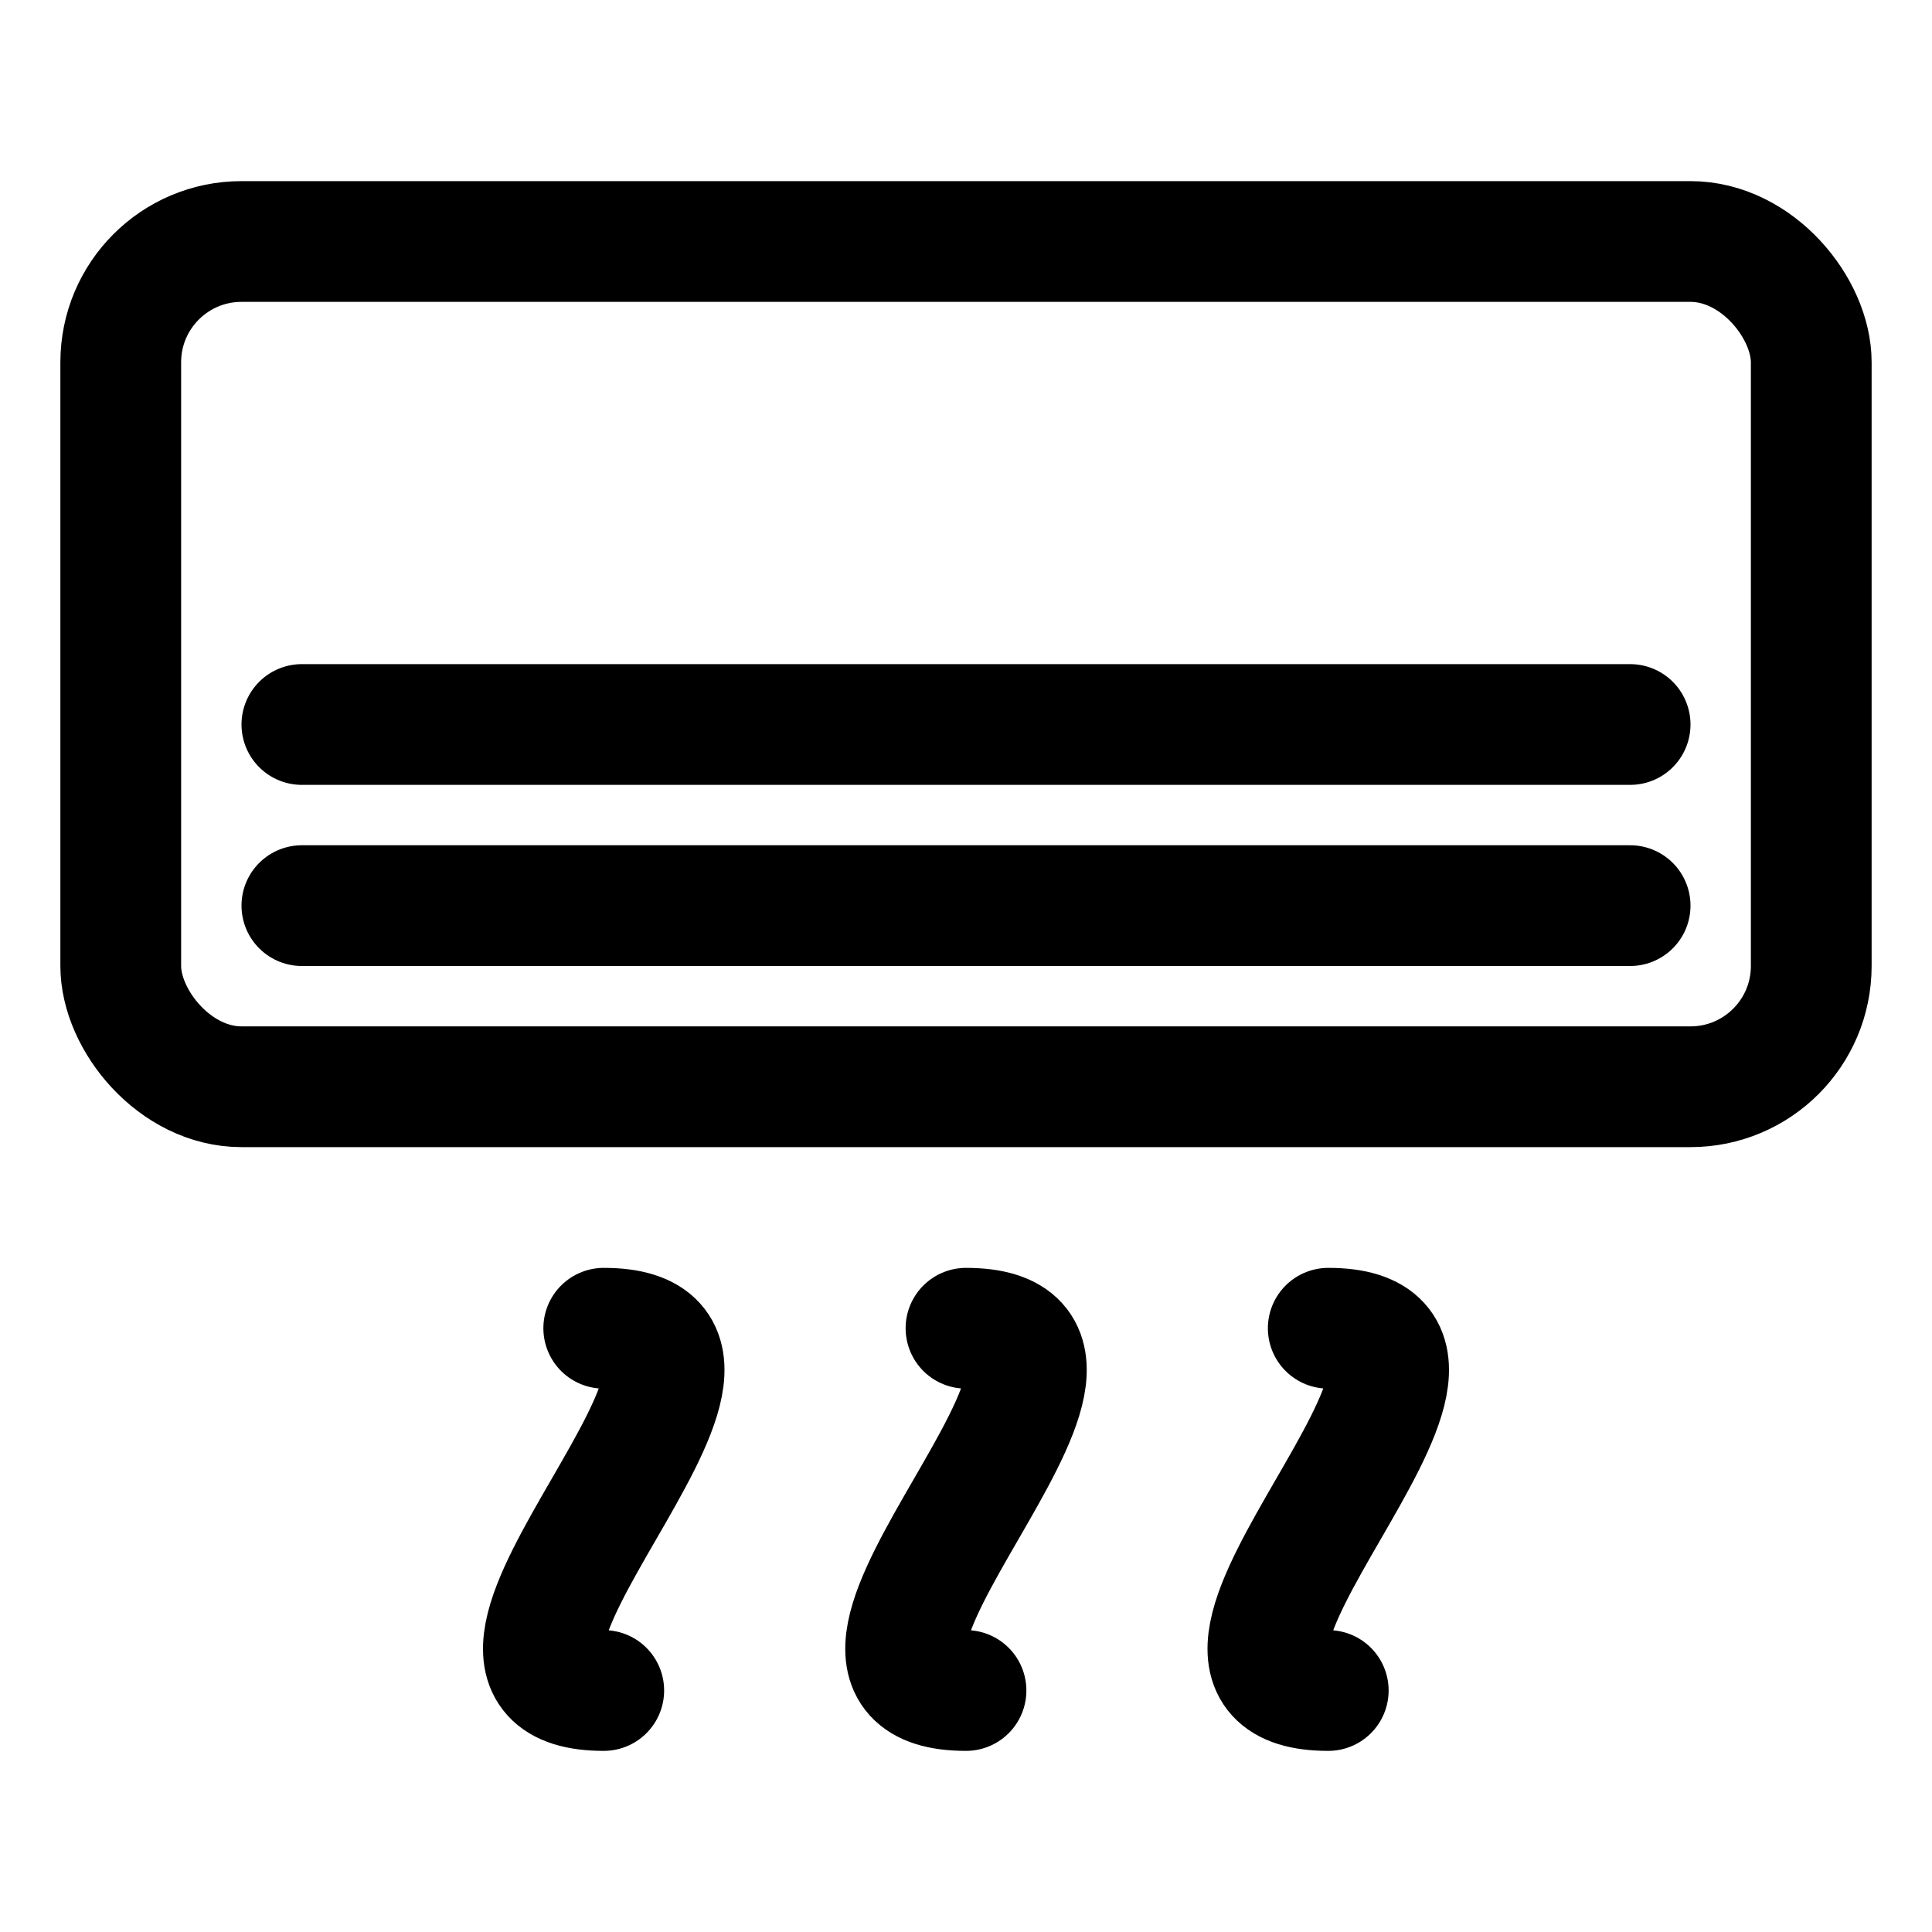
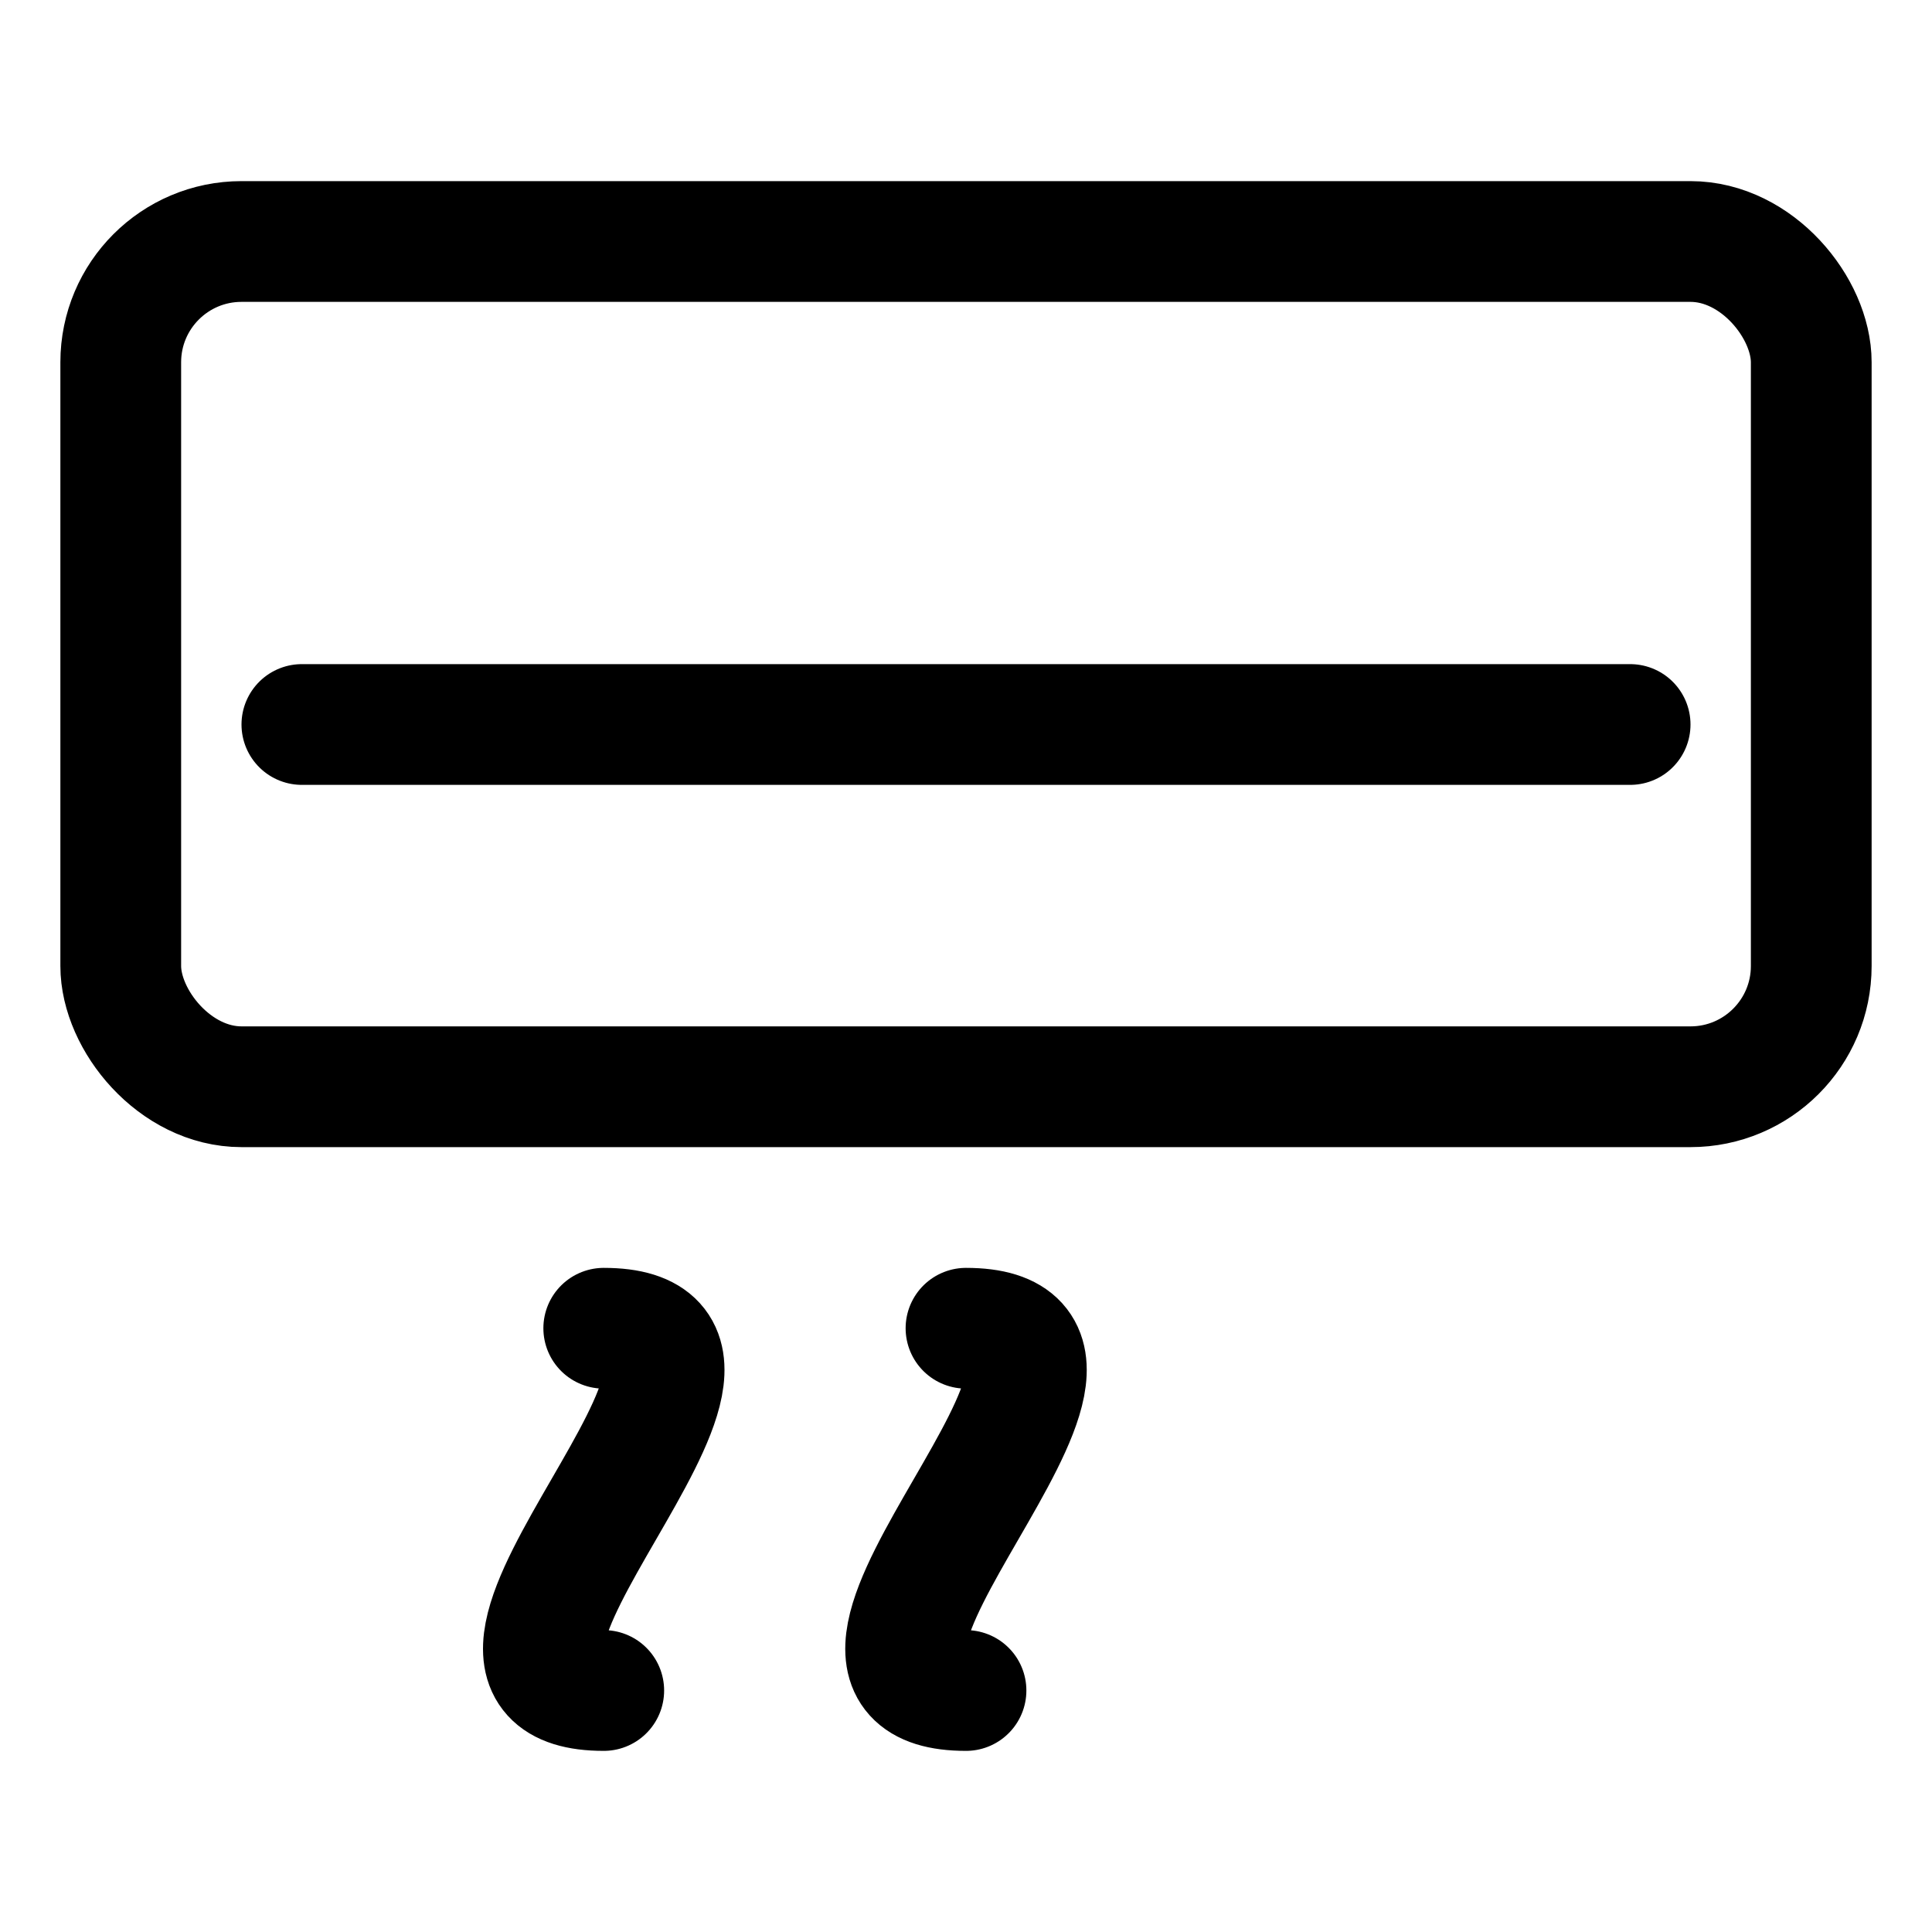
<svg xmlns="http://www.w3.org/2000/svg" viewBox="0 0 64 64">
  <g id="conditioner">
    <path d="M20,56c-6.928,0,6.928-12,0-12" style="fill: none;stroke: #000;stroke-linecap: round;stroke-linejoin: round;stroke-width: 4px" />
    <path d="M32,56c-6.928,0,6.928-12,0-12" style="fill: none;stroke: #000;stroke-linecap: round;stroke-linejoin: round;stroke-width: 4px" />
-     <path d="M44,56c-6.928,0,6.928-12,0-12" style="fill: none;stroke: #000;stroke-linecap: round;stroke-linejoin: round;stroke-width: 4px" />
    <rect x="4" y="8" width="56" height="28" rx="4" style="fill: none;stroke: #000;stroke-linecap: round;stroke-linejoin: round;stroke-width: 4px" />
-     <line x1="10" y1="30" x2="54" y2="30" style="fill: none;stroke: #000;stroke-linecap: round;stroke-linejoin: round;stroke-width: 4px" />
    <line x1="10" y1="24" x2="54" y2="24" style="fill: none;stroke: #000;stroke-linecap: round;stroke-linejoin: round;stroke-width: 4px" />
  </g>
</svg>